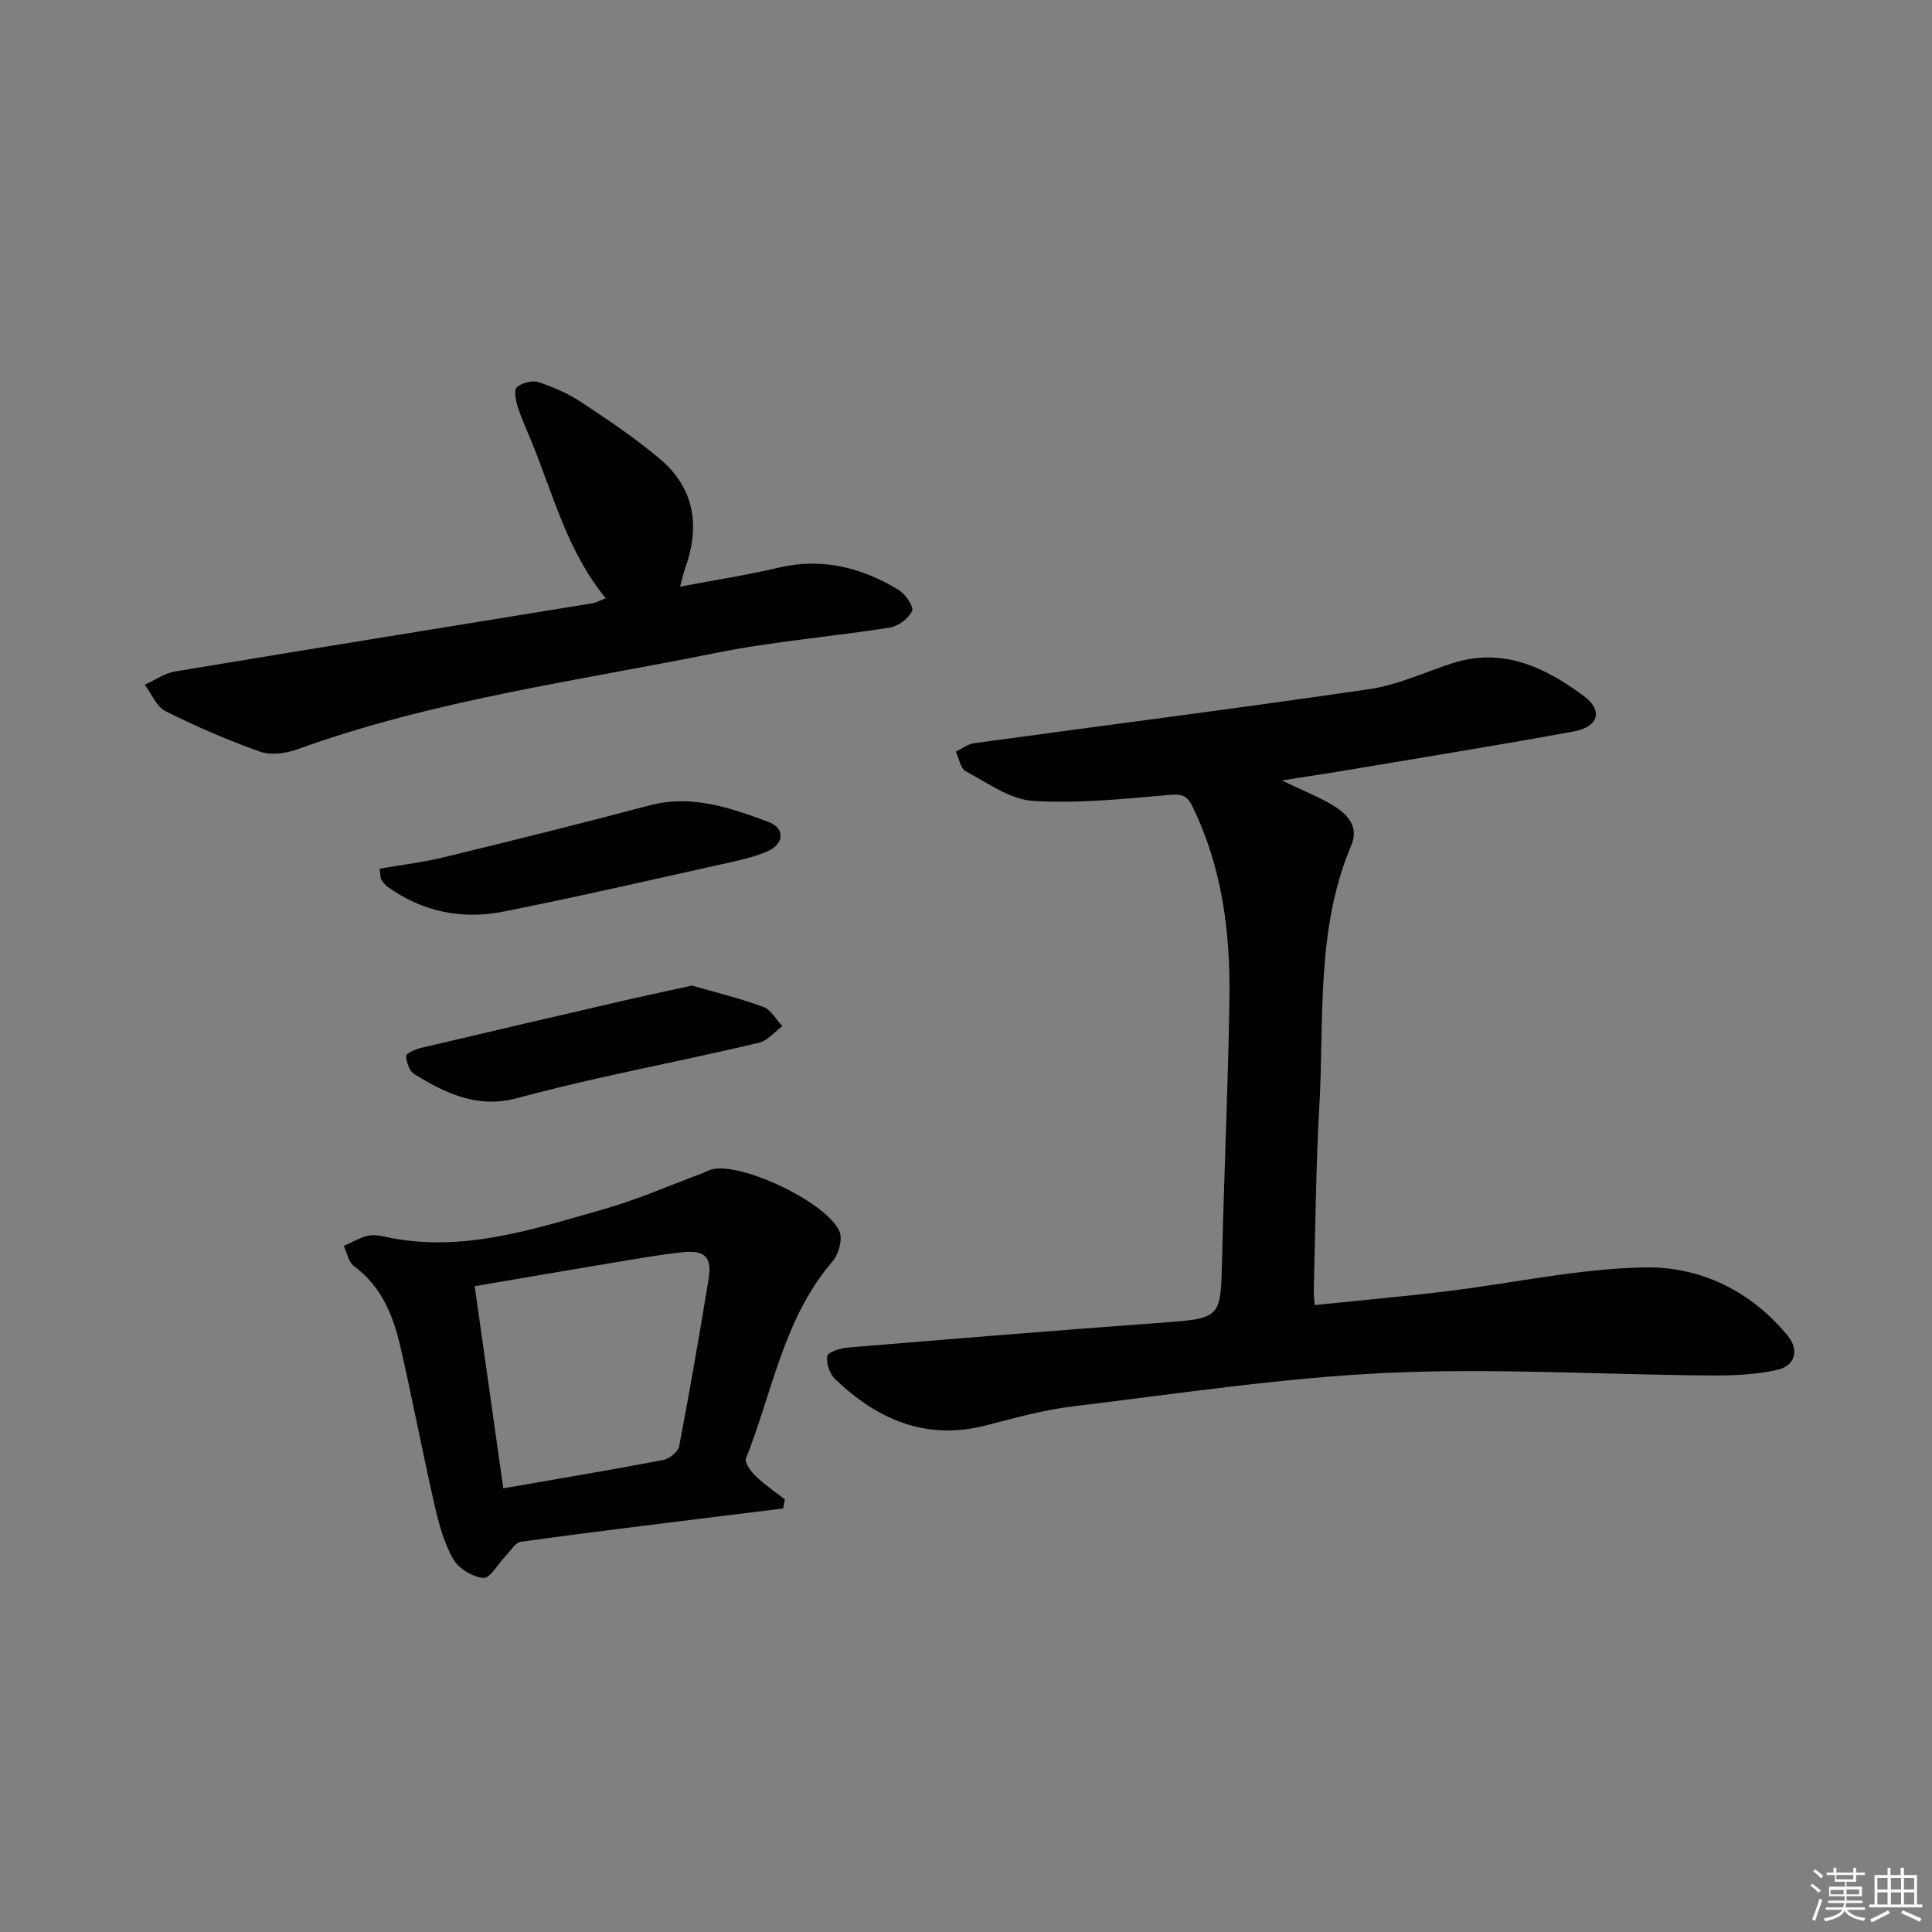
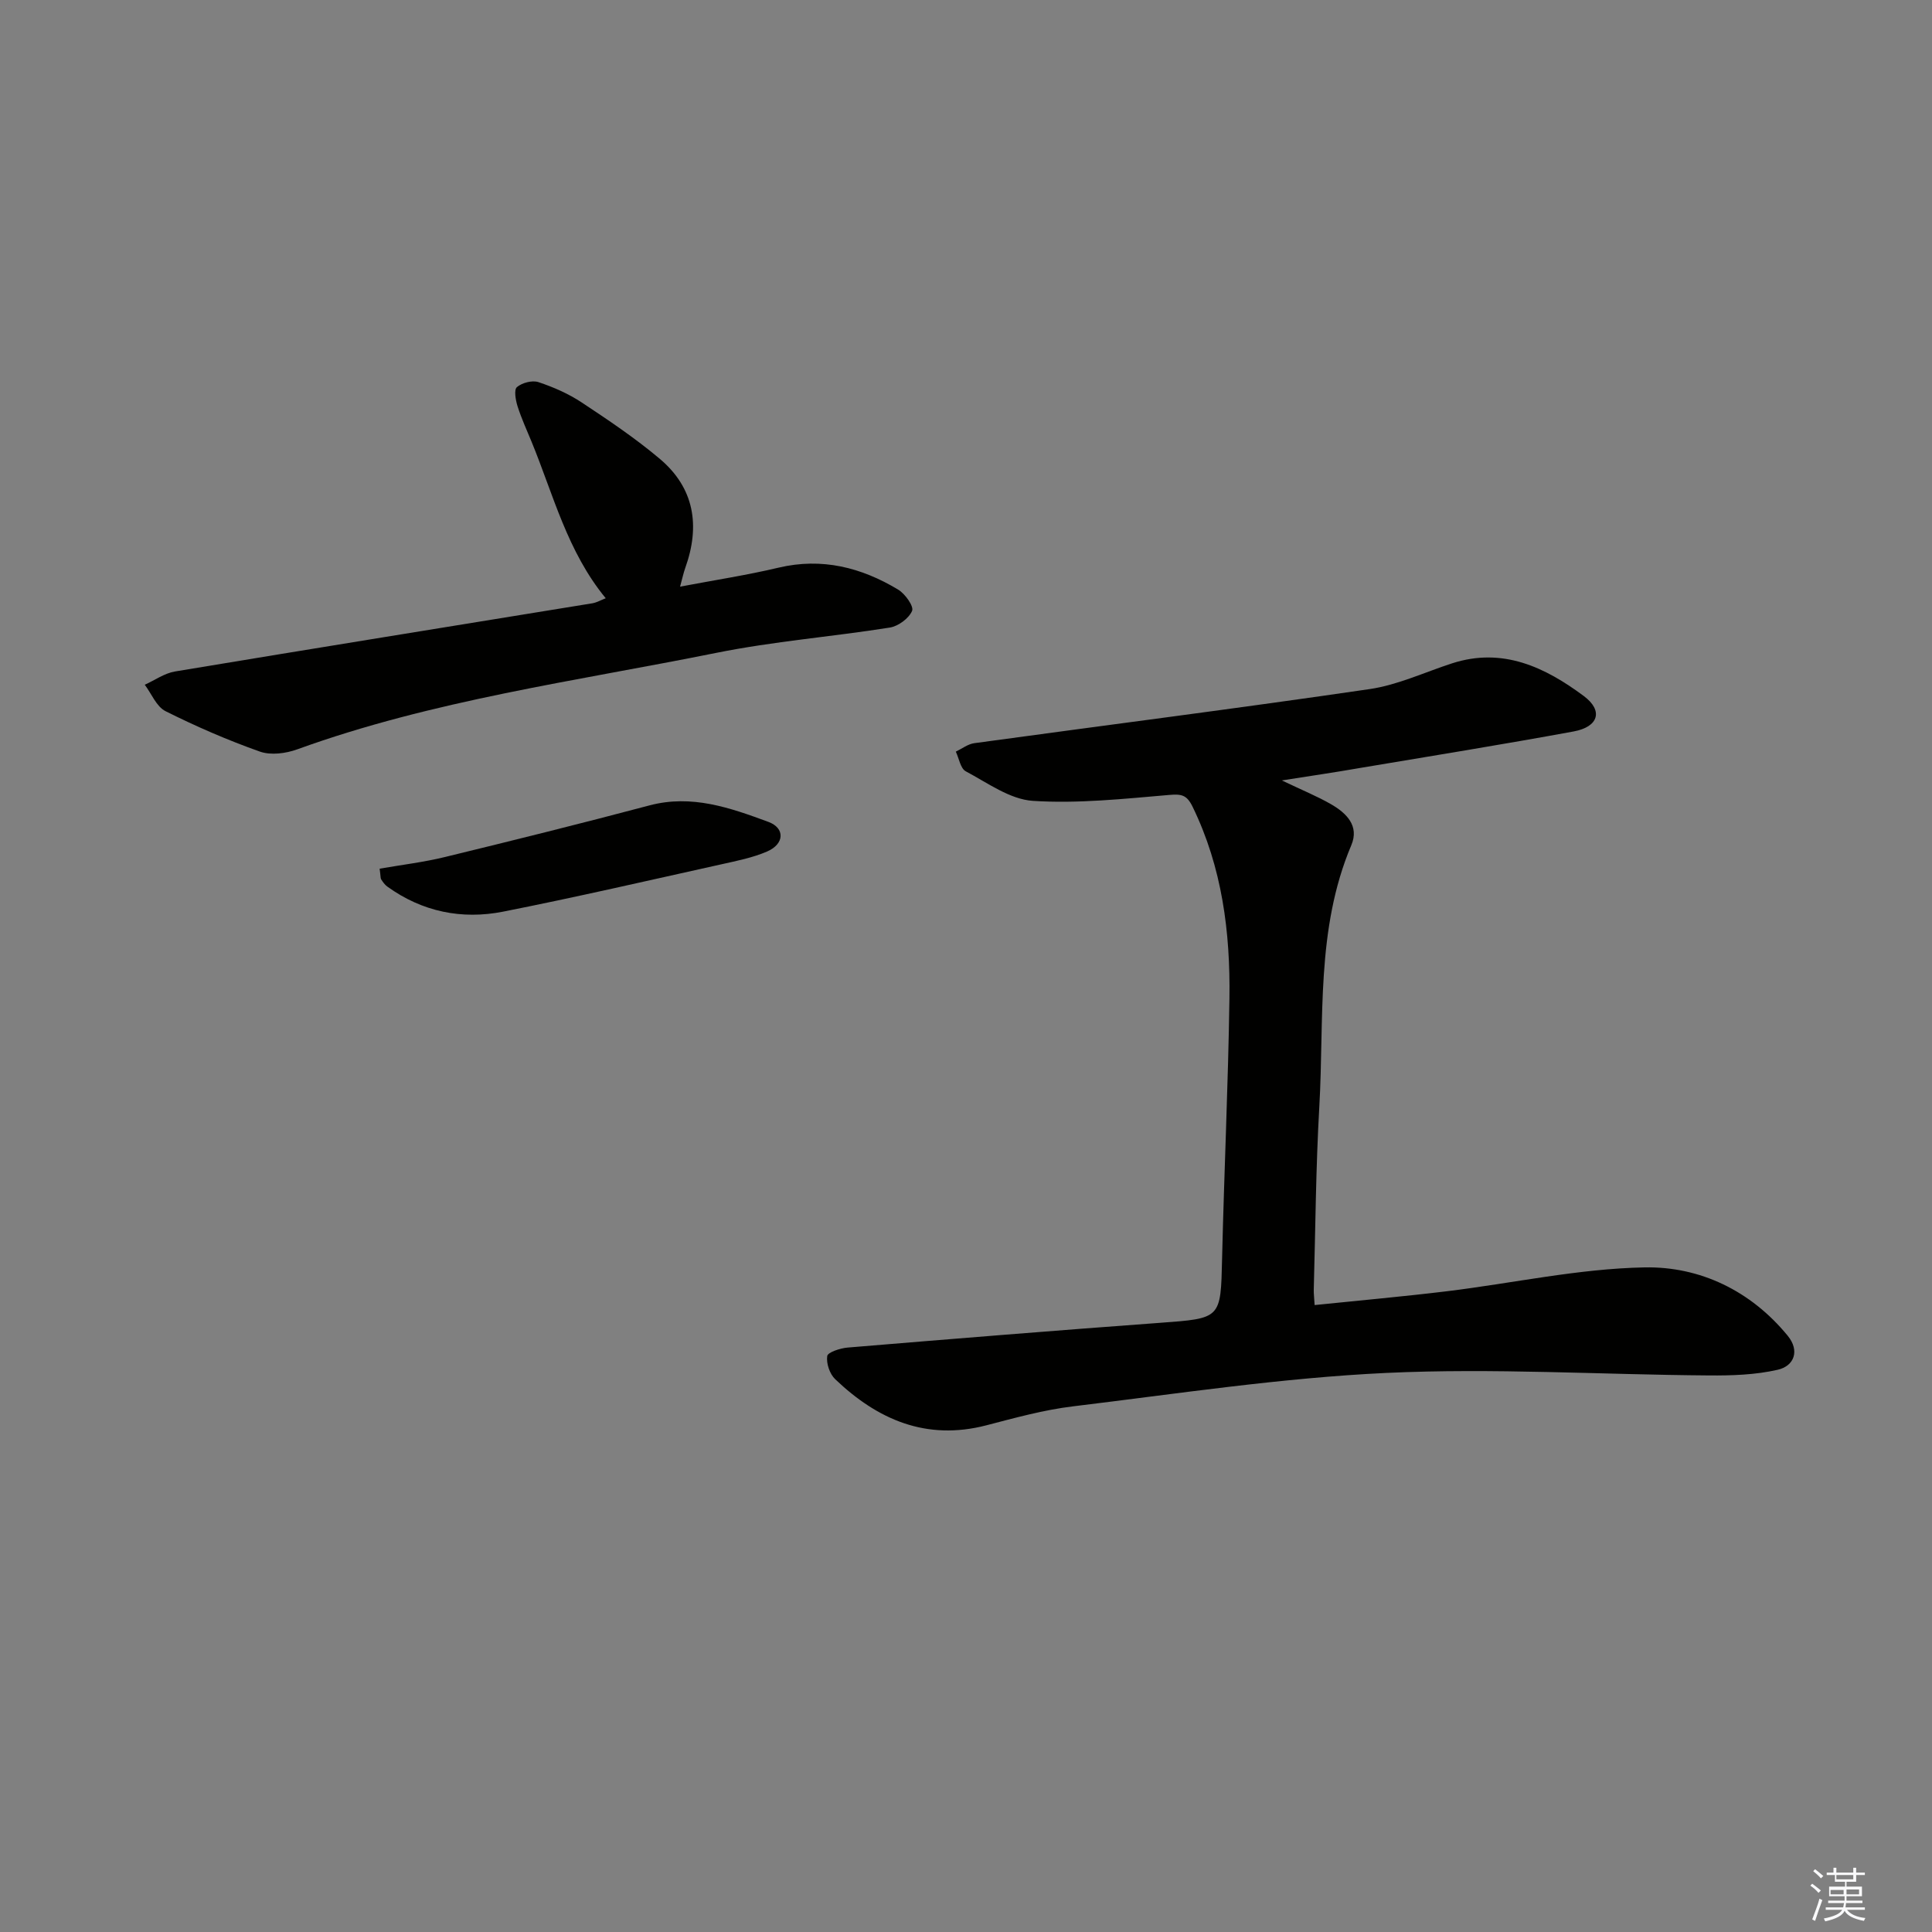
<svg xmlns="http://www.w3.org/2000/svg" enable-background="new 0 0 400 400" viewBox="0 0 400 400">
  <rect x="0" y="0" width="400" height="400" fill="#808080" stroke="none" />
  <g fill="#010100">
-     <path d="m265.4 161.58c4.3 2.06 7.34 3.29 10.15 4.91 3.2 1.84 5.93 4.48 4.22 8.51-7.37 17.43-5.58 35.95-6.62 54.11-.72 12.62-.8 25.28-1.15 37.93-.02.8.09 1.61.18 3.16 9.28-.96 18.31-1.76 27.3-2.85 13.68-1.66 27.31-4.69 41-4.95 11.48-.22 22.02 4.83 29.66 14.17 2.5 3.06 1.37 6.24-2.1 7.03-4.6 1.05-9.48 1.21-14.24 1.17-22.27-.16-44.58-1.56-66.79-.52-21.68 1.02-43.27 4.31-64.86 6.92-6.06.73-12.02 2.39-17.95 3.93-12.43 3.22-22.5-1.17-31.28-9.55-1.14-1.08-1.88-3.28-1.65-4.8.12-.79 2.7-1.62 4.22-1.75 21.53-1.79 43.07-3.54 64.62-5.12 12.74-.94 12.62-.81 12.91-13.29.42-17.96 1.26-35.91 1.52-53.87.2-13.7-1.5-27.12-7.63-39.7-1.22-2.5-2.33-2.65-4.91-2.43-9.36.8-18.82 1.82-28.15 1.22-4.76-.31-9.4-3.73-13.9-6.12-1.1-.59-1.39-2.67-2.06-4.07 1.26-.6 2.48-1.56 3.8-1.75 27.29-3.74 54.62-7.21 81.87-11.2 5.82-.85 11.39-3.49 17.07-5.33 10.49-3.4 19.27.81 27.27 6.76 4.1 3.05 3.06 6.39-2.1 7.34-14.85 2.73-29.75 5.13-44.64 7.63-4.73.83-9.48 1.52-15.76 2.51z" />
-     <path d="m162.13 312.32c-4.59.56-9.17 1.12-13.76 1.69-13.5 1.69-27.01 3.32-40.49 5.19-1.2.17-2.2 1.93-3.24 3-1.55 1.58-3.17 4.61-4.54 4.5-2.24-.19-5.15-1.95-6.26-3.9-1.92-3.36-2.99-7.32-3.86-11.15-2.51-10.99-4.61-22.08-7.14-33.06-1.47-6.39-3.95-12.32-9.57-16.47-1.11-.82-1.41-2.74-2.09-4.15 1.57-.71 3.09-1.6 4.73-2.06 1.07-.3 2.36-.18 3.47.07 15.93 3.6 30.84-1.43 45.76-5.67 6.85-1.95 13.42-4.86 20.12-7.34.78-.29 1.51-.74 2.31-.91 6.28-1.36 23.93 7.06 26.27 13.01.64 1.63-.23 4.64-1.48 6.09-10.15 11.8-12.42 27.01-17.92 40.8-.34.85 1.07 2.75 2.09 3.73 1.82 1.75 3.96 3.18 5.97 4.74-.13.62-.25 1.26-.37 1.89zm-57.93-4.18c11.61-2.02 22.38-3.81 33.1-5.86 1.28-.24 3.09-1.69 3.31-2.84 2.21-11.55 4.22-23.14 6.11-34.74.71-4.38-.8-5.91-5.26-5.45-4.29.44-8.55 1.19-12.8 1.89-10.09 1.68-20.18 3.41-30.38 5.15 2.01 14.16 3.93 27.74 5.92 41.85z" />
+     <path d="m265.4 161.58c4.3 2.06 7.34 3.29 10.15 4.91 3.2 1.84 5.93 4.48 4.22 8.51-7.37 17.43-5.58 35.95-6.62 54.11-.72 12.62-.8 25.28-1.15 37.93-.02.8.09 1.61.18 3.16 9.28-.96 18.31-1.76 27.3-2.85 13.68-1.66 27.31-4.69 41-4.95 11.48-.22 22.02 4.83 29.66 14.17 2.5 3.06 1.37 6.24-2.1 7.03-4.6 1.05-9.48 1.21-14.24 1.17-22.27-.16-44.58-1.56-66.79-.52-21.68 1.02-43.27 4.31-64.86 6.92-6.06.73-12.02 2.39-17.95 3.93-12.43 3.22-22.5-1.17-31.28-9.55-1.14-1.08-1.88-3.28-1.65-4.8.12-.79 2.7-1.62 4.22-1.75 21.53-1.79 43.07-3.54 64.62-5.12 12.74-.94 12.62-.81 12.91-13.29.42-17.96 1.26-35.91 1.52-53.87.2-13.7-1.5-27.12-7.63-39.7-1.22-2.5-2.33-2.65-4.91-2.43-9.36.8-18.82 1.82-28.15 1.22-4.76-.31-9.4-3.73-13.9-6.12-1.1-.59-1.39-2.67-2.06-4.07 1.26-.6 2.48-1.56 3.8-1.75 27.29-3.74 54.62-7.21 81.87-11.2 5.82-.85 11.39-3.49 17.07-5.33 10.49-3.4 19.27.81 27.27 6.76 4.1 3.05 3.06 6.39-2.1 7.34-14.85 2.73-29.75 5.13-44.64 7.63-4.73.83-9.48 1.52-15.76 2.51" />
    <path d="m125.41 123.86c-7.94-9.64-10.83-21.39-15.34-32.37-1.01-2.45-2.12-4.87-2.92-7.39-.4-1.27-.77-3.41-.13-3.95 1.06-.9 3.16-1.46 4.44-1.04 3.13 1.04 6.26 2.41 9 4.23 5.52 3.65 11.05 7.37 16.1 11.62 7.22 6.06 8.44 13.91 5.32 22.61-.37 1.04-.6 2.13-1.08 3.89 7.17-1.36 13.84-2.38 20.38-3.93 9-2.13 17.14-.05 24.77 4.54 1.44.86 3.29 3.47 2.89 4.4-.66 1.56-2.86 3.18-4.61 3.46-11.96 1.9-24.09 2.85-35.94 5.24-29.08 5.86-58.63 9.79-86.74 19.97-2.36.86-5.48 1.27-7.74.47-6.67-2.36-13.21-5.2-19.54-8.37-1.88-.94-2.89-3.6-4.3-5.47 2.08-.94 4.09-2.39 6.27-2.75 28.8-4.79 57.62-9.42 86.43-14.12.93-.17 1.79-.68 2.74-1.04z" />
    <path d="m78.6 179.85c4.6-.8 9.14-1.34 13.55-2.42 14.13-3.44 28.25-6.95 42.31-10.68 8.77-2.33 16.73.5 24.62 3.41 3.5 1.29 3.33 4.57-.23 6.12-2.99 1.3-6.3 1.95-9.52 2.67-15.03 3.33-30.03 6.8-45.13 9.79-8.58 1.7-16.78.04-24.02-5.19-.51-.37-.91-.94-1.26-1.48-.16-.24-.1-.63-.32-2.22z" />
-     <path d="m143.26 204.05c4.73 1.37 9.85 2.61 14.76 4.41 1.6.58 2.66 2.62 3.97 4-1.61 1.18-3.07 3-4.86 3.43-10.78 2.56-21.65 4.74-32.47 7.16-5.98 1.34-11.93 2.79-17.85 4.36-7.96 2.11-14.63-1.07-21.05-5.03-1-.62-1.62-2.45-1.67-3.75-.02-.53 1.9-1.39 3.04-1.66 14.14-3.35 28.3-6.63 42.45-9.91 4.32-.99 8.66-1.9 13.68-3.01z" />
  </g>
  <path d="m374.8 390.4.4-.4c.7.5 1.3 1 1.8 1.4l-.5.5c-.5-.6-1.1-1.1-1.7-1.5zm1 7.3-.6-.3c.5-1.4 1.1-2.8 1.5-4.3.2.1.4.2.6.3-.5 1.3-1 2.8-1.5 4.3zm-.4-10.3.4-.4c.4.3 1 .8 1.7 1.4l-.5.5c-.4-.5-1-1-1.6-1.5zm2.5.3h1.7v-1h.6v1h3.5v-1h.6v1h1.8v.5h-1.8v1.4h-2v1h3.2v2h-3.2v.9h3.3v.5h-3.4c0 .3-.1.6-.1.9h4v.5h-3.7c.7.9 1.9 1.5 3.8 1.7-.1.2-.2.4-.3.6-2.1-.4-3.5-1.1-4-2.1-.4 1-1.8 1.7-4 2.2-.1-.2-.2-.4-.3-.6 2.1-.4 3.4-1 3.8-1.8h-3.4v-.5h3.6c.1-.3.1-.6.2-.9h-3.3v-.5h3.4c0-.3 0-.6 0-.9h-3.2v-2h3.3v-1h-2.1v-1.4h-1.7v-.5zm1.1 3.5v1h2.7c0-.3 0-.4 0-.4 0-.1 0-.2 0-.2 0-.1 0-.2 0-.3h-2.7zm1.2-3v.9h3.5v-.9zm4.7 3h-2.6v.6.4h2.6z" fill="#fafafb" />
-   <path d="m393.6 386.7h.6v1.5h2.7v6.1h1.1v.6h-11v-.6h1.1v-6.1h2.7v-1.5h.6v1.5h2.1v-1.5zm-2.7 8.8.4.6c-1.2.6-2.5 1.3-3.8 1.9-.1-.2-.2-.4-.3-.6 1.2-.6 2.5-1.2 3.7-1.9zm-2.2-6.7v2.4h2.1v-2.4zm0 3v2.5h2.1v-2.5zm2.8-3v2.4h2.1v-2.4zm0 3v2.5h2.1v-2.5zm6 6.1c-1.4-.7-2.7-1.3-3.9-1.8l.3-.6c1.5.6 2.7 1.2 3.9 1.7zm-1.2-9.1h-2.1v2.4h2.1zm-2.1 3v2.5h2.1v-2.5z" fill="#fafafb" />
</svg>